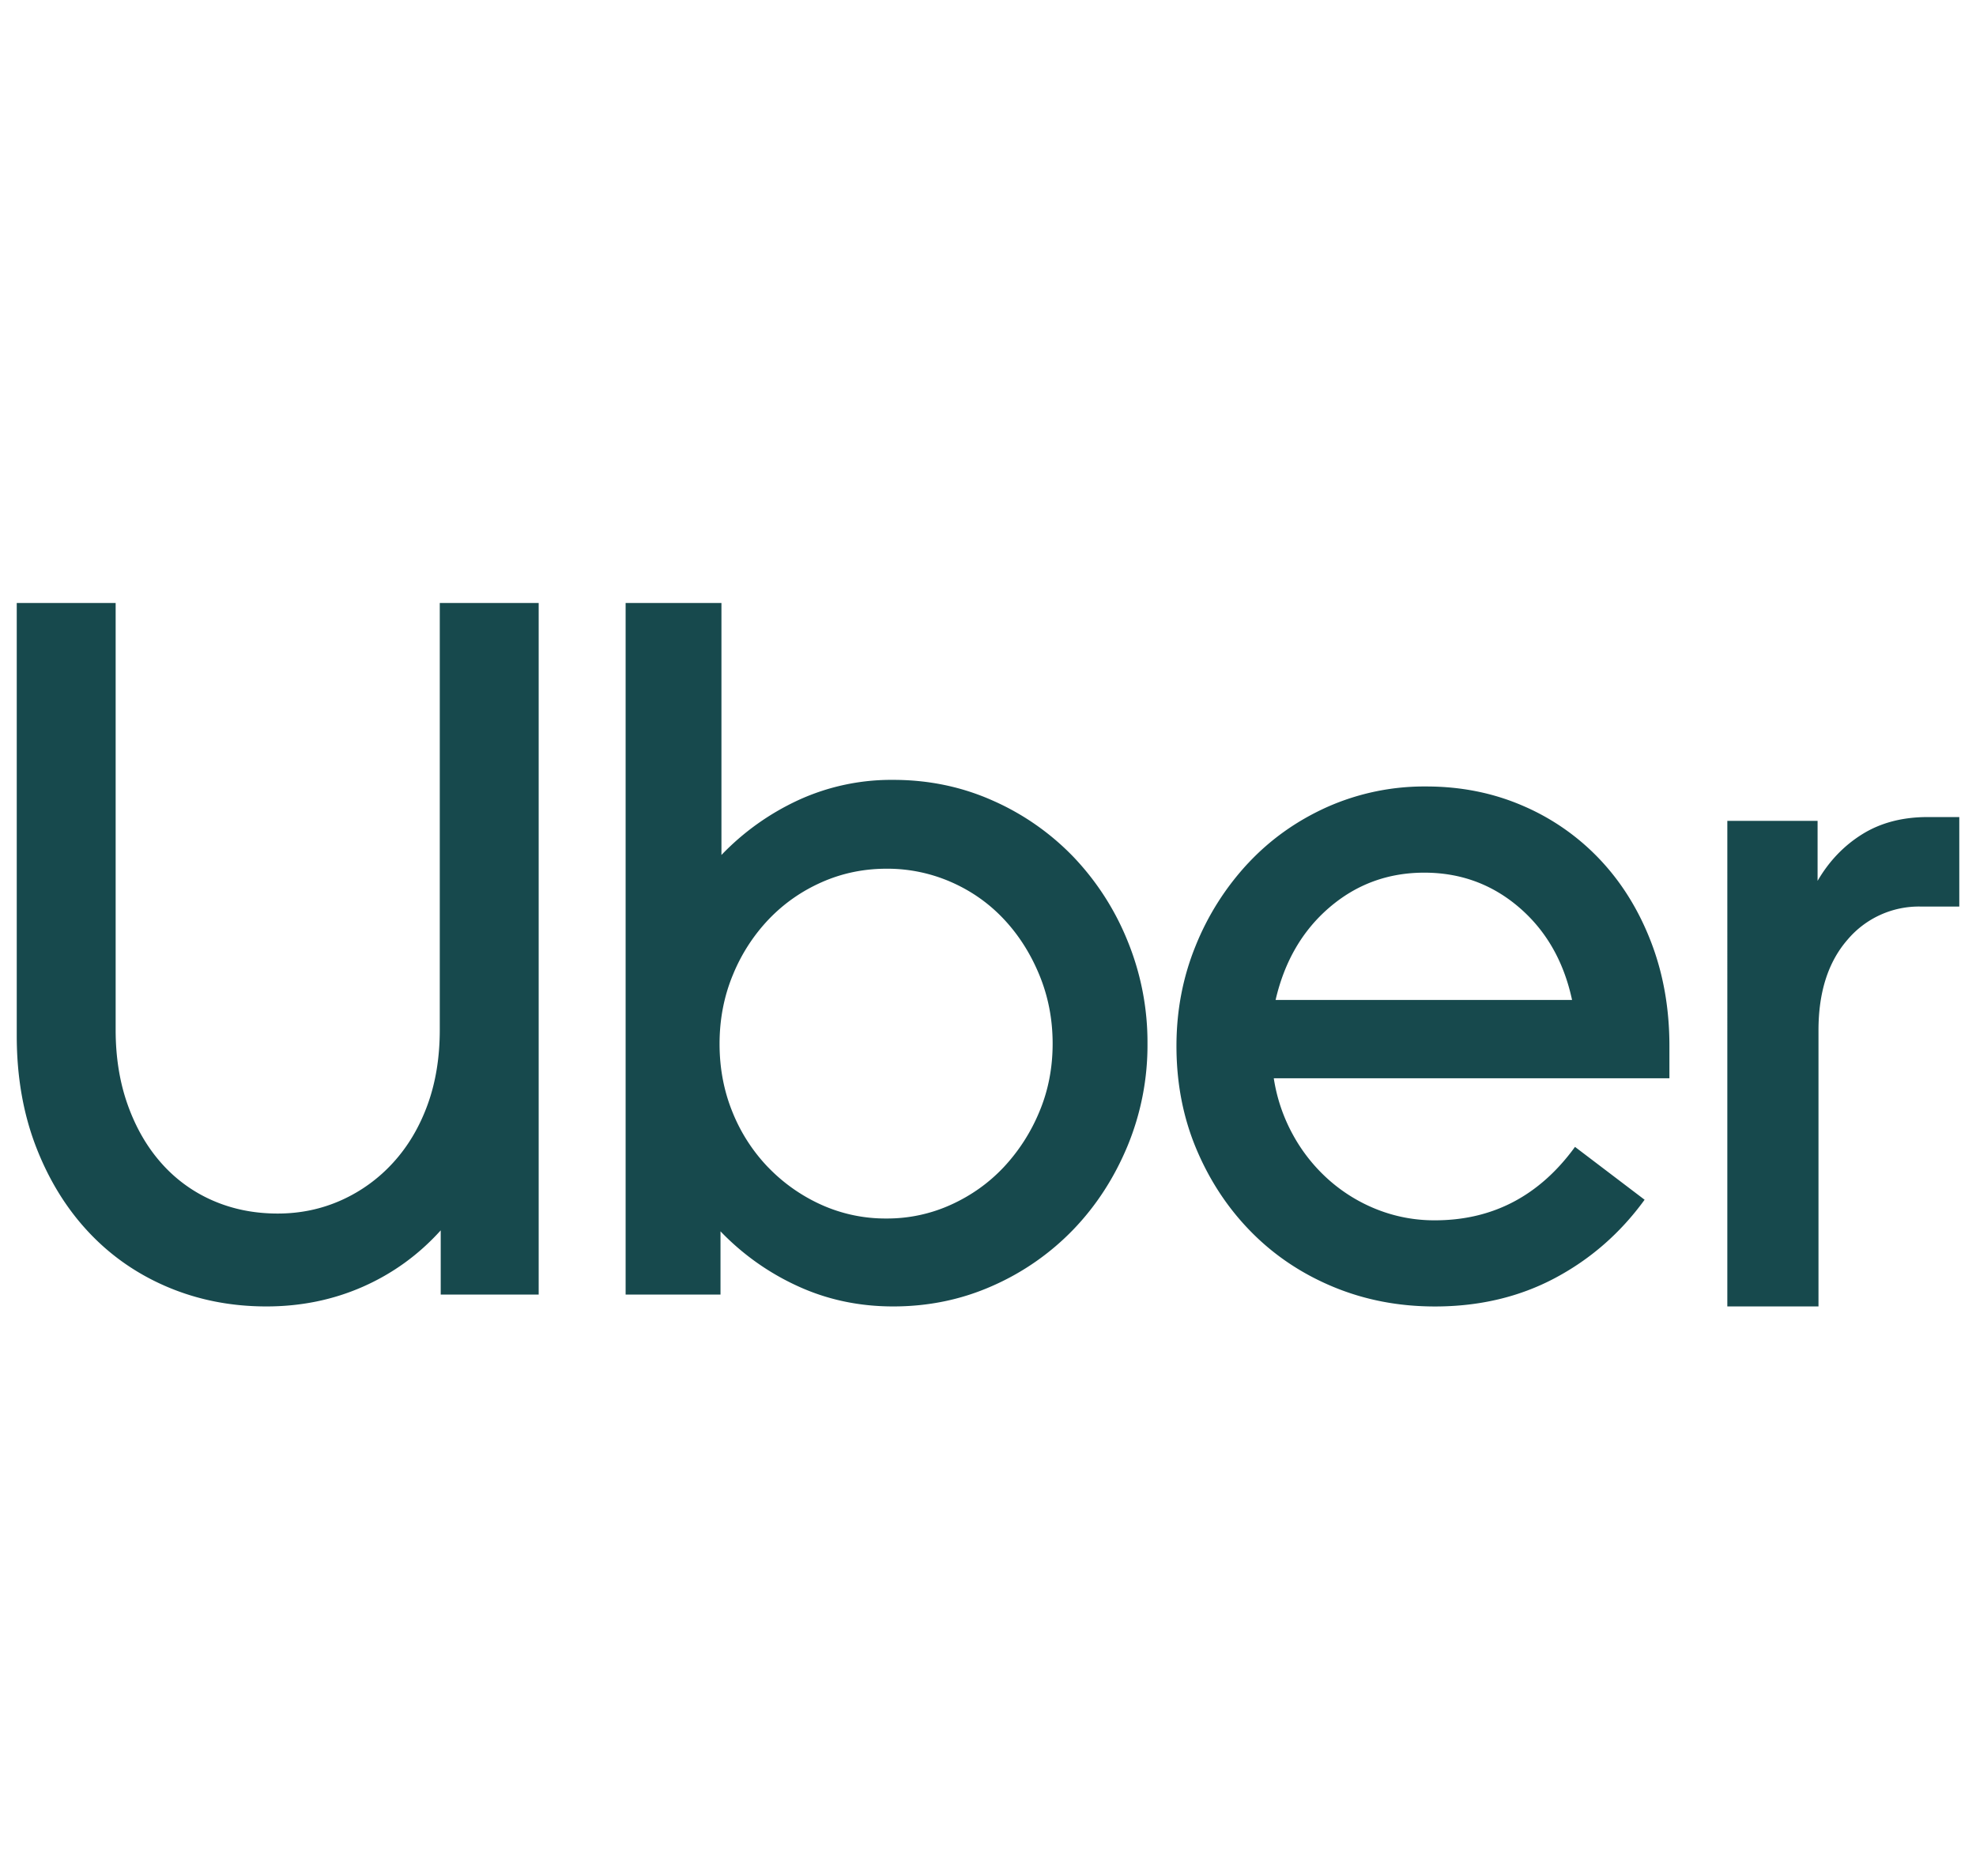
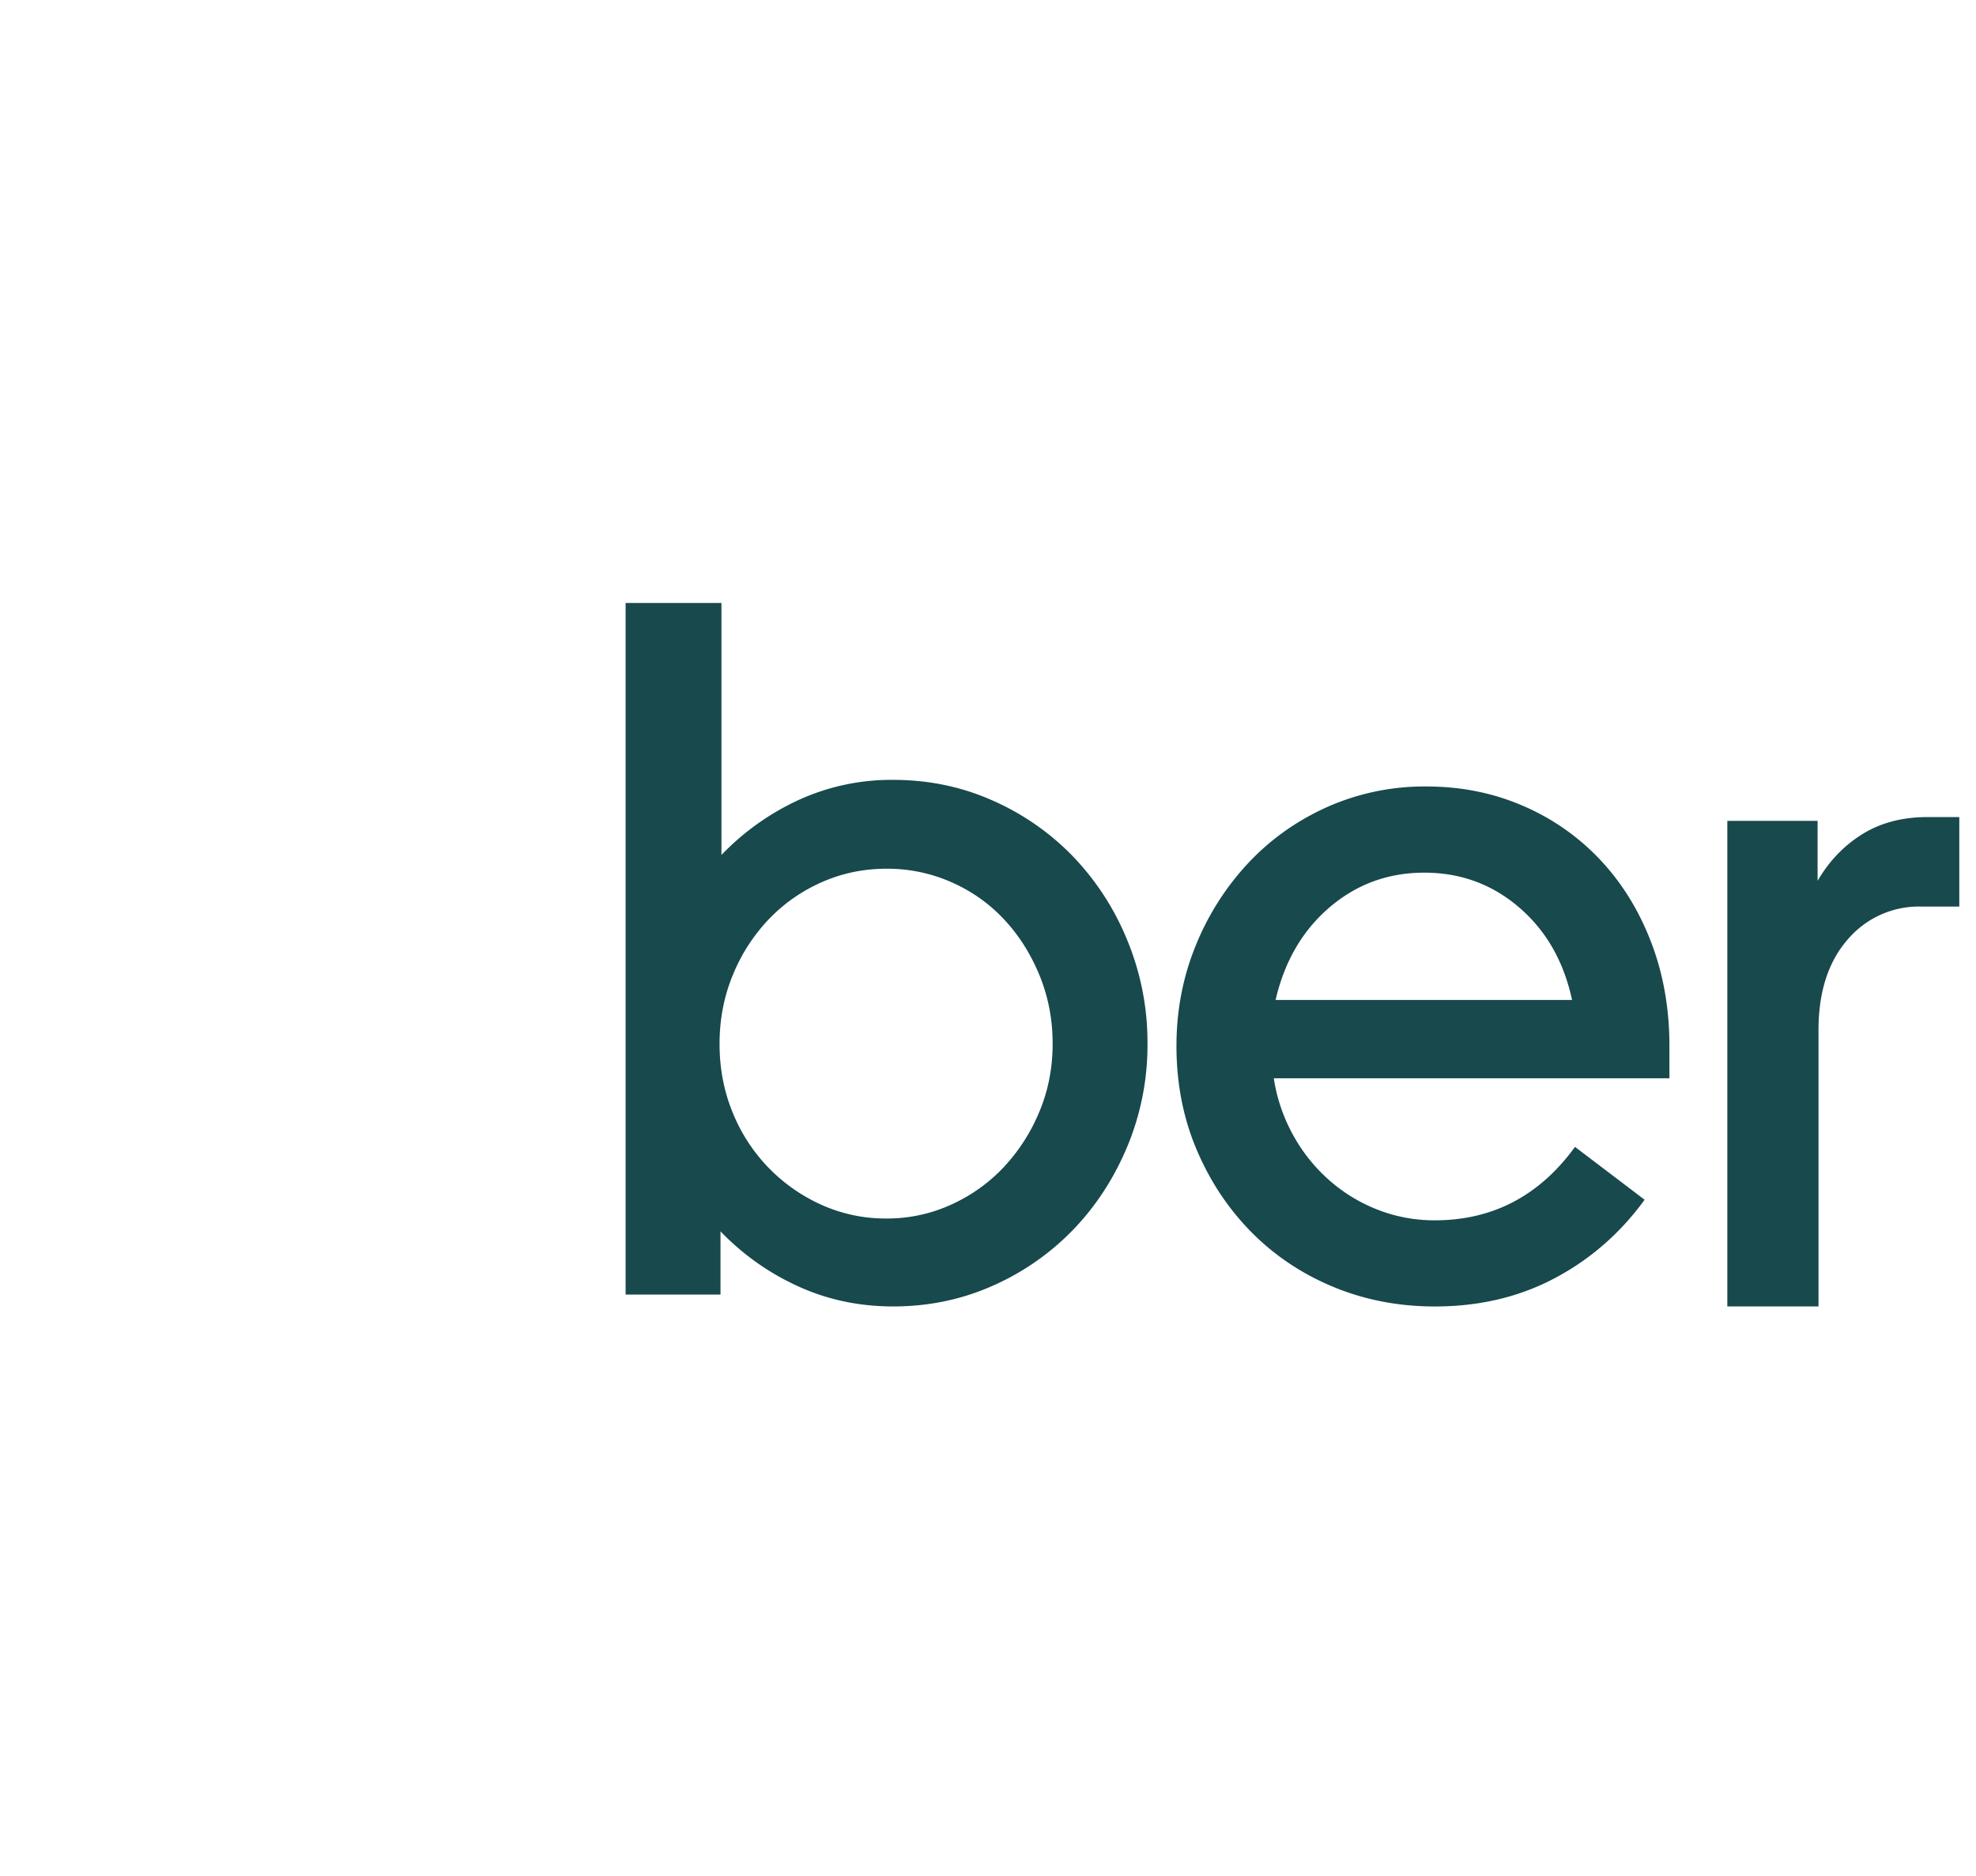
<svg xmlns="http://www.w3.org/2000/svg" width="59" height="56" fill="#17494d">
-   <path d="M3.819 32.998c.244.678.581 1.258 1.013 1.74a4.36 4.36 0 0 0 1.533 1.106c.591.256 1.233.383 1.927.383.675 0 1.308-.133 1.899-.398a4.67 4.67 0 0 0 1.547-1.121c.441-.482.783-1.057 1.027-1.725s.366-1.416.366-2.242V18h2.953v20.646h-2.925v-1.917c-.656.727-1.43 1.288-2.32 1.681S8.985 39 7.954 39c-1.05 0-2.03-.192-2.939-.575s-1.697-.929-2.363-1.637-1.191-1.558-1.575-2.551S.5 32.138.5 30.919V18h2.953v12.742c0 .826.122 1.578.366 2.256z" />
  <path d="M21.541 25.521V18H18.68v20.646h2.833v-1.888a7.52 7.52 0 0 0 2.309 1.637c.878.403 1.827.605 2.847.605 1.058 0 2.049-.206 2.975-.619a7.59 7.59 0 0 0 2.408-1.681c.68-.708 1.218-1.538 1.615-2.492a7.87 7.87 0 0 0 .595-3.053 7.98 7.98 0 0 0-.595-3.067 7.94 7.94 0 0 0-1.615-2.507 7.59 7.59 0 0 0-2.408-1.681c-.925-.413-1.917-.619-2.975-.619a6.65 6.65 0 0 0-2.833.605c-.869.403-1.634.949-2.295 1.637zm1.388 9.32a5.15 5.15 0 0 1-1.062-1.652c-.255-.629-.383-1.308-.382-2.035s.132-1.411.397-2.05a5.31 5.31 0 0 1 1.077-1.667c.454-.472.982-.84 1.587-1.106s1.246-.398 1.926-.398a4.74 4.74 0 0 1 1.926.398c.605.265 1.129.634 1.573 1.106s.798 1.027 1.062 1.667.397 1.322.397 2.05-.132 1.406-.397 2.035a5.49 5.49 0 0 1-1.062 1.652c-.444.472-.968.846-1.573 1.121a4.6 4.6 0 0 1-1.926.413 4.66 4.66 0 0 1-1.955-.413 5.13 5.13 0 0 1-1.587-1.121zm14.333-9.068a7.99 7.99 0 0 0-1.566 2.47c-.38.935-.569 1.929-.569 2.982 0 1.111.199 2.139.598 3.084s.944 1.768 1.637 2.47 1.509 1.247 2.448 1.637 1.95.585 3.032.585c1.328 0 2.524-.283 3.587-.848s1.955-1.345 2.676-2.338l-2.078-1.578c-1.063 1.462-2.458 2.192-4.184 2.192a4.63 4.63 0 0 1-1.722-.322 4.85 4.85 0 0 1-1.452-.892 5.02 5.02 0 0 1-1.067-1.345 5.09 5.09 0 0 1-.569-1.681h11.813v-.965c0-1.111-.18-2.139-.541-3.084s-.863-1.764-1.509-2.455a6.89 6.89 0 0 0-2.306-1.622c-.892-.389-1.86-.585-2.904-.585a7.14 7.14 0 0 0-2.96.614c-.911.409-1.699.97-2.363 1.681zm.825 4.078c.266-1.15.802-2.071 1.608-2.762s1.751-1.038 2.832-1.038 2.026.346 2.832 1.038 1.333 1.613 1.58 2.762h-8.853z" fill-rule="evenodd" />
  <path d="M55.159 28.058c-.575.663-.862 1.563-.862 2.7V39h-2.722V24.505h2.695v1.791c.341-.587.786-1.052 1.334-1.393s1.199-.512 1.954-.512h.943v2.672h-1.132a2.79 2.79 0 0 0-2.21.995z" />
</svg>